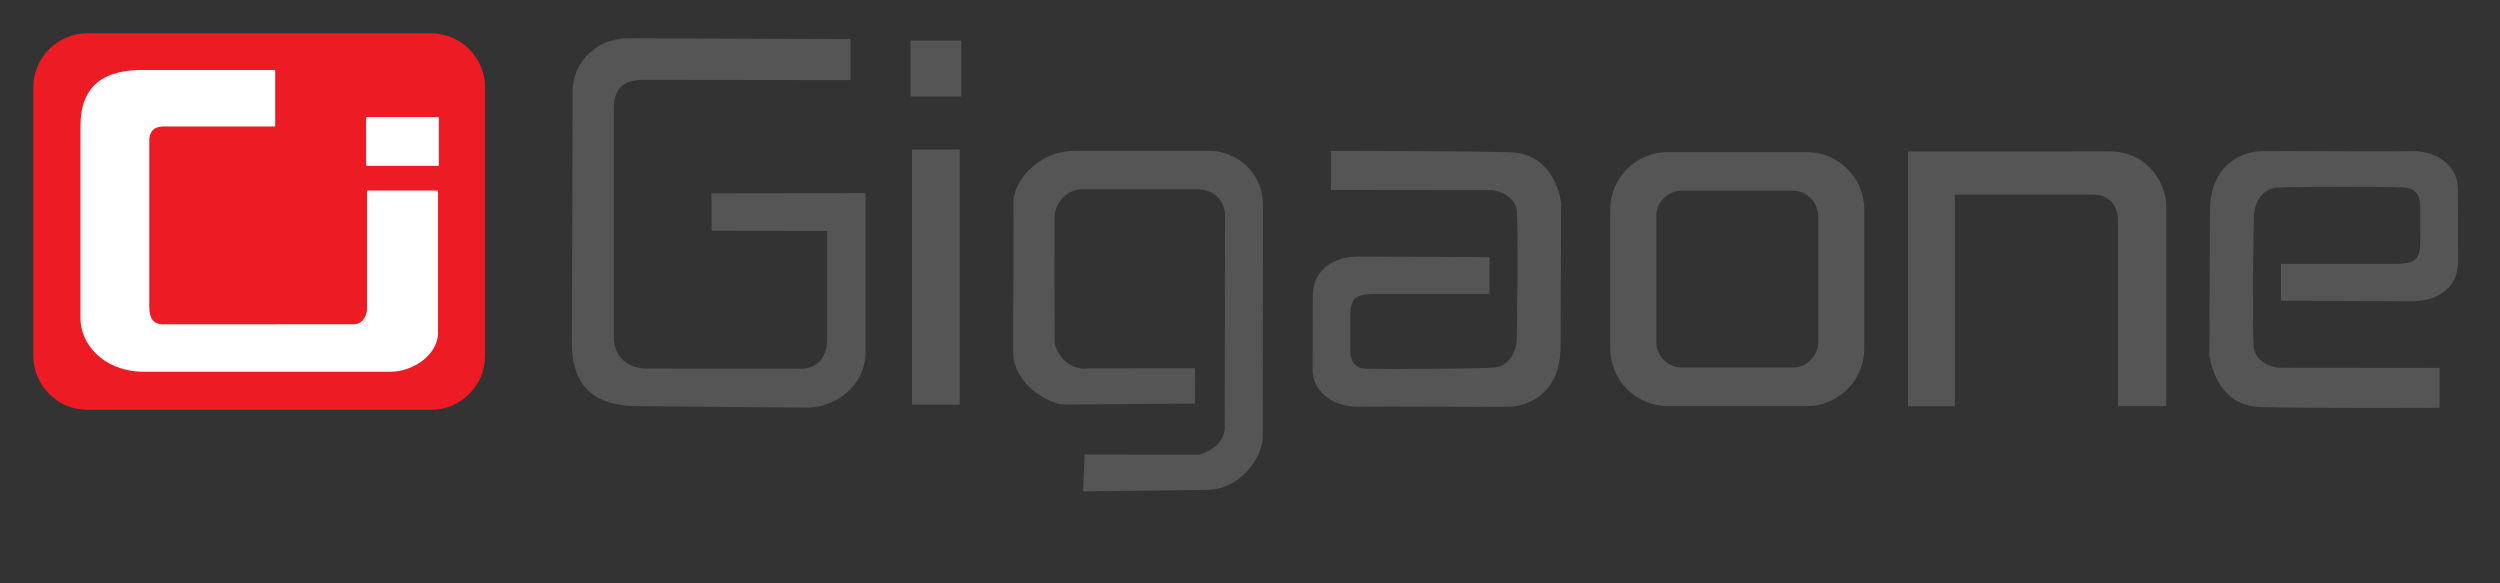
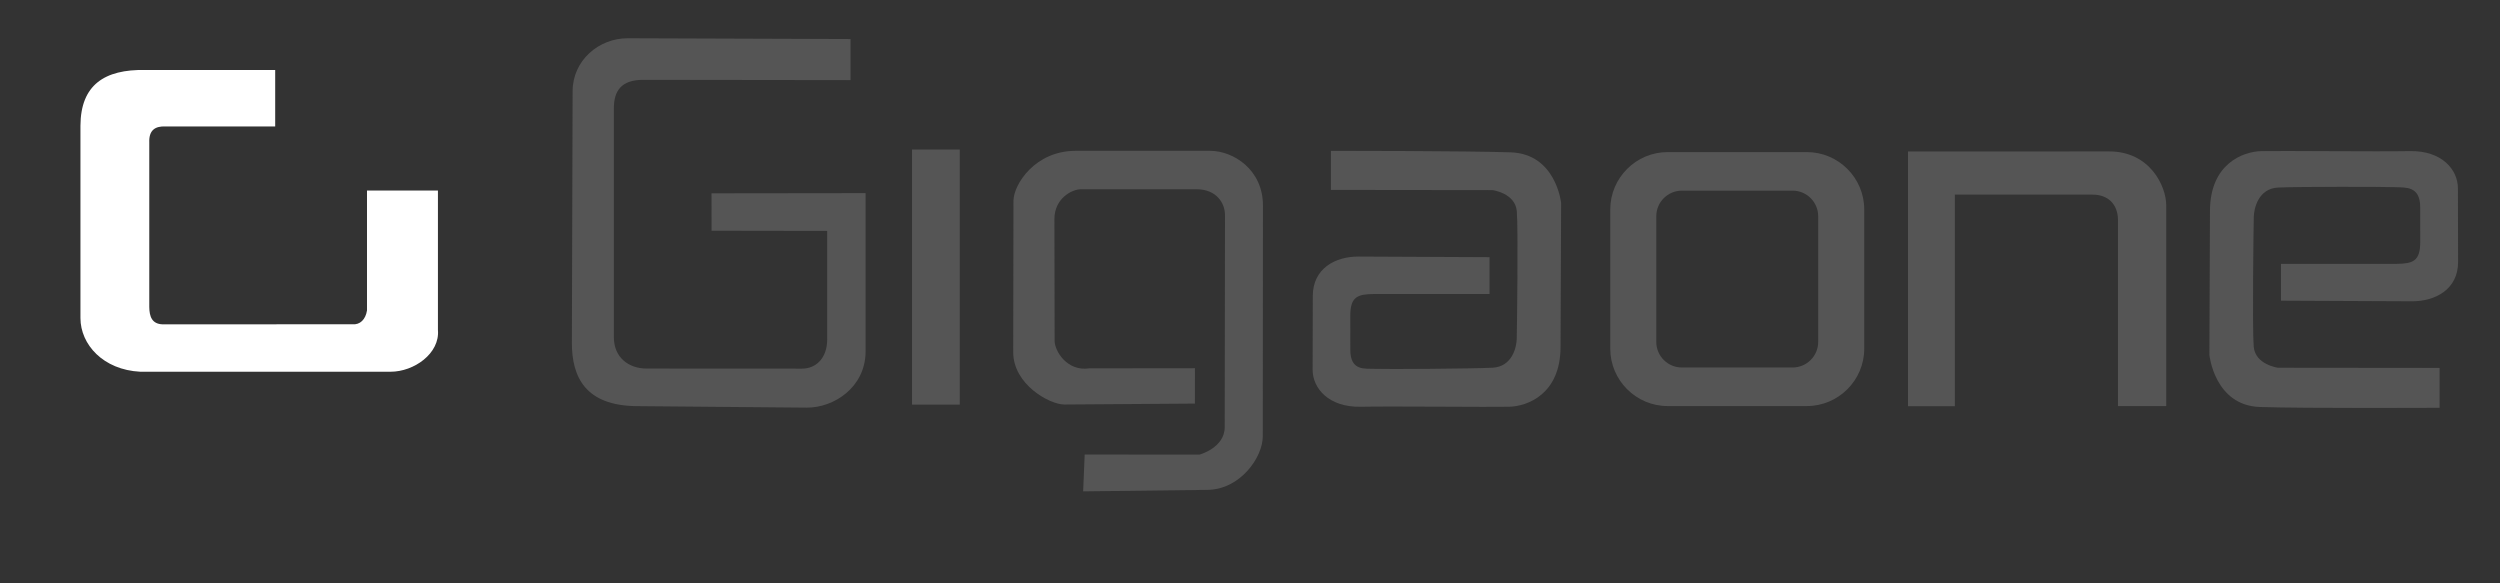
<svg xmlns="http://www.w3.org/2000/svg" clip-rule="evenodd" fill-rule="evenodd" stroke-linejoin="round" stroke-miterlimit="2" viewBox="0 0 300 70">
  <rect x="0" y="0" width="300" height="70" fill="#333333" stroke="none" />
-   <path d="m10.48 4h41.247c3.565 0 6.48 2.917 6.48 6.48v32.22c0 3.564-2.916 6.48-6.48 6.48h-41.247c-3.564 0-6.48-2.916-6.48-6.48v-32.22c0-3.563 2.916-6.48 6.48-6.48z" fill="#ed1c24" />
  <path d="m33.023 8.403v6.77h-13.193c-1.228-.043-1.97.46-1.917 1.92v19.74c.014 1.14.31 2.037 1.59 2.088l22.784-.008c.92.084 1.586-.578 1.753-1.663v-14.388h8.512v16.728c.25 2.843-2.893 5.018-5.674 5.018h-30.044c-4.45-.223-7.176-3.263-7.18-6.44v-23.082c.023-4.9 2.895-6.777 7.764-6.688z" fill="#fff" />
  <g fill="#555">
    <path d="m102.064 4.685-26.72-.094c-3.514-.01-6.62 2.68-6.63 6.342l-.088 30.193c-.01 4.115 1.617 7.556 7.79 7.61l20.365.18c3.306.03 7.017-2.446 7.088-6.624v-19.116l-18.486.023.005 4.487 13.875.022v13.02c0 2.234-1.33 3.51-3.025 3.508l-18.645-.01c-2.146 0-3.932-1.315-3.932-3.782v-27.42c0-2.102.862-3.446 3.53-3.444l24.874.032v-4.927z" />
-     <path d="m109.257 4.866h6.1v6.707h-6.1z" />
    <path d="m109.443 48.554h5.728v-30.612h-5.727v30.612z" />
    <path d="m129.074 18.1h16.14c2.784 0 6.34 2.248 6.34 6.56l-.02 27.7c0 2.52-2.705 6.377-6.625 6.424l-14.93.18.183-4.42 13.776.01s3.027-.808 3.027-3.296.035-25.322.035-25.364c.033-1.513-1.02-3.185-3.425-3.185h-13.853c-1.1 0-3.196 1.11-3.192 3.58l.025 14.617c.002 1.198 1.482 3.692 4.15 3.296l12.688-.014-.005 4.242-15.653.112c-1.777.01-6.155-2.41-6.148-6.286l.03-18.177c.024-1.943 2.584-5.98 7.454-5.98z" />
    <path d="m159.71 18.1v4.69l19.398.023s2.73.362 2.91 2.537.017 14.354-.01 15.333c-.026.978-.544 3.324-2.9 3.444-2.358.12-12.86.192-14.08.136-1.218-.056-2.99.31-2.99-2.275l-.003-4.106c0-2.284.885-2.573 2.79-2.6h13.92v-4.42l-15.71-.074c-2.793-.013-5.492 1.42-5.5 4.72l-.02 8.847c-.007 2.224 1.91 4.53 5.77 4.455 3.857-.075 15.59.055 17.817 0 2.226-.053 6.14-1.54 6.163-7.145l.07-17.314s-.613-5.89-6.052-6.07c-5.44-.18-21.573-.18-21.573-.18z" />
    <path d="m228.96 18.177v30.563h5.62v-25.386h16.51c1.9 0 3.03 1.16 3.067 2.986v22.39h5.79v-24.105c0-2.26-1.95-6.502-6.924-6.454l-24.064.007z" />
    <path d="m200.112 18.252h16.716c3.784 0 6.88 3.095 6.88 6.88v16.716c0 3.783-3.096 6.878-6.88 6.878h-16.716c-3.784 0-6.88-3.095-6.88-6.878v-16.718c0-3.783 3.096-6.878 6.88-6.878m1.707 4.627 13.3-.002c1.684 0 3.063 1.38 3.063 3.064v15.095c0 1.684-1.38 3.063-3.064 3.063h-13.3c-1.685 0-3.063-1.378-3.063-3.063v-15.094c0-1.686 1.377-3.064 3.062-3.064" />
    <path d="m292.752 48.93v-4.78l-19.398-.02s-2.73-.363-2.91-2.54c-.18-2.174-.016-14.614.01-15.593.028-.98.543-3.37 2.9-3.49 2.36-.118 12.86-.103 14.08-.046 1.218.057 2.99-.178 2.99 2.406l.003 4.194c0 2.283-.887 2.572-2.79 2.6h-13.92v4.42l15.71.073c2.792.014 5.552-1.422 5.543-4.72l-.02-8.846c-.007-2.222-1.913-4.53-5.772-4.455-3.858.075-15.59-.055-17.818 0-2.227.053-6.14 1.54-6.163 7.145l-.07 17.314s.615 6.064 6.052 6.245c5.437.182 21.572.096 21.572.096z" />
  </g>
-   <path d="m43.934 14.047h8.725v5.853h-8.725z" fill="#fff" />
</svg>